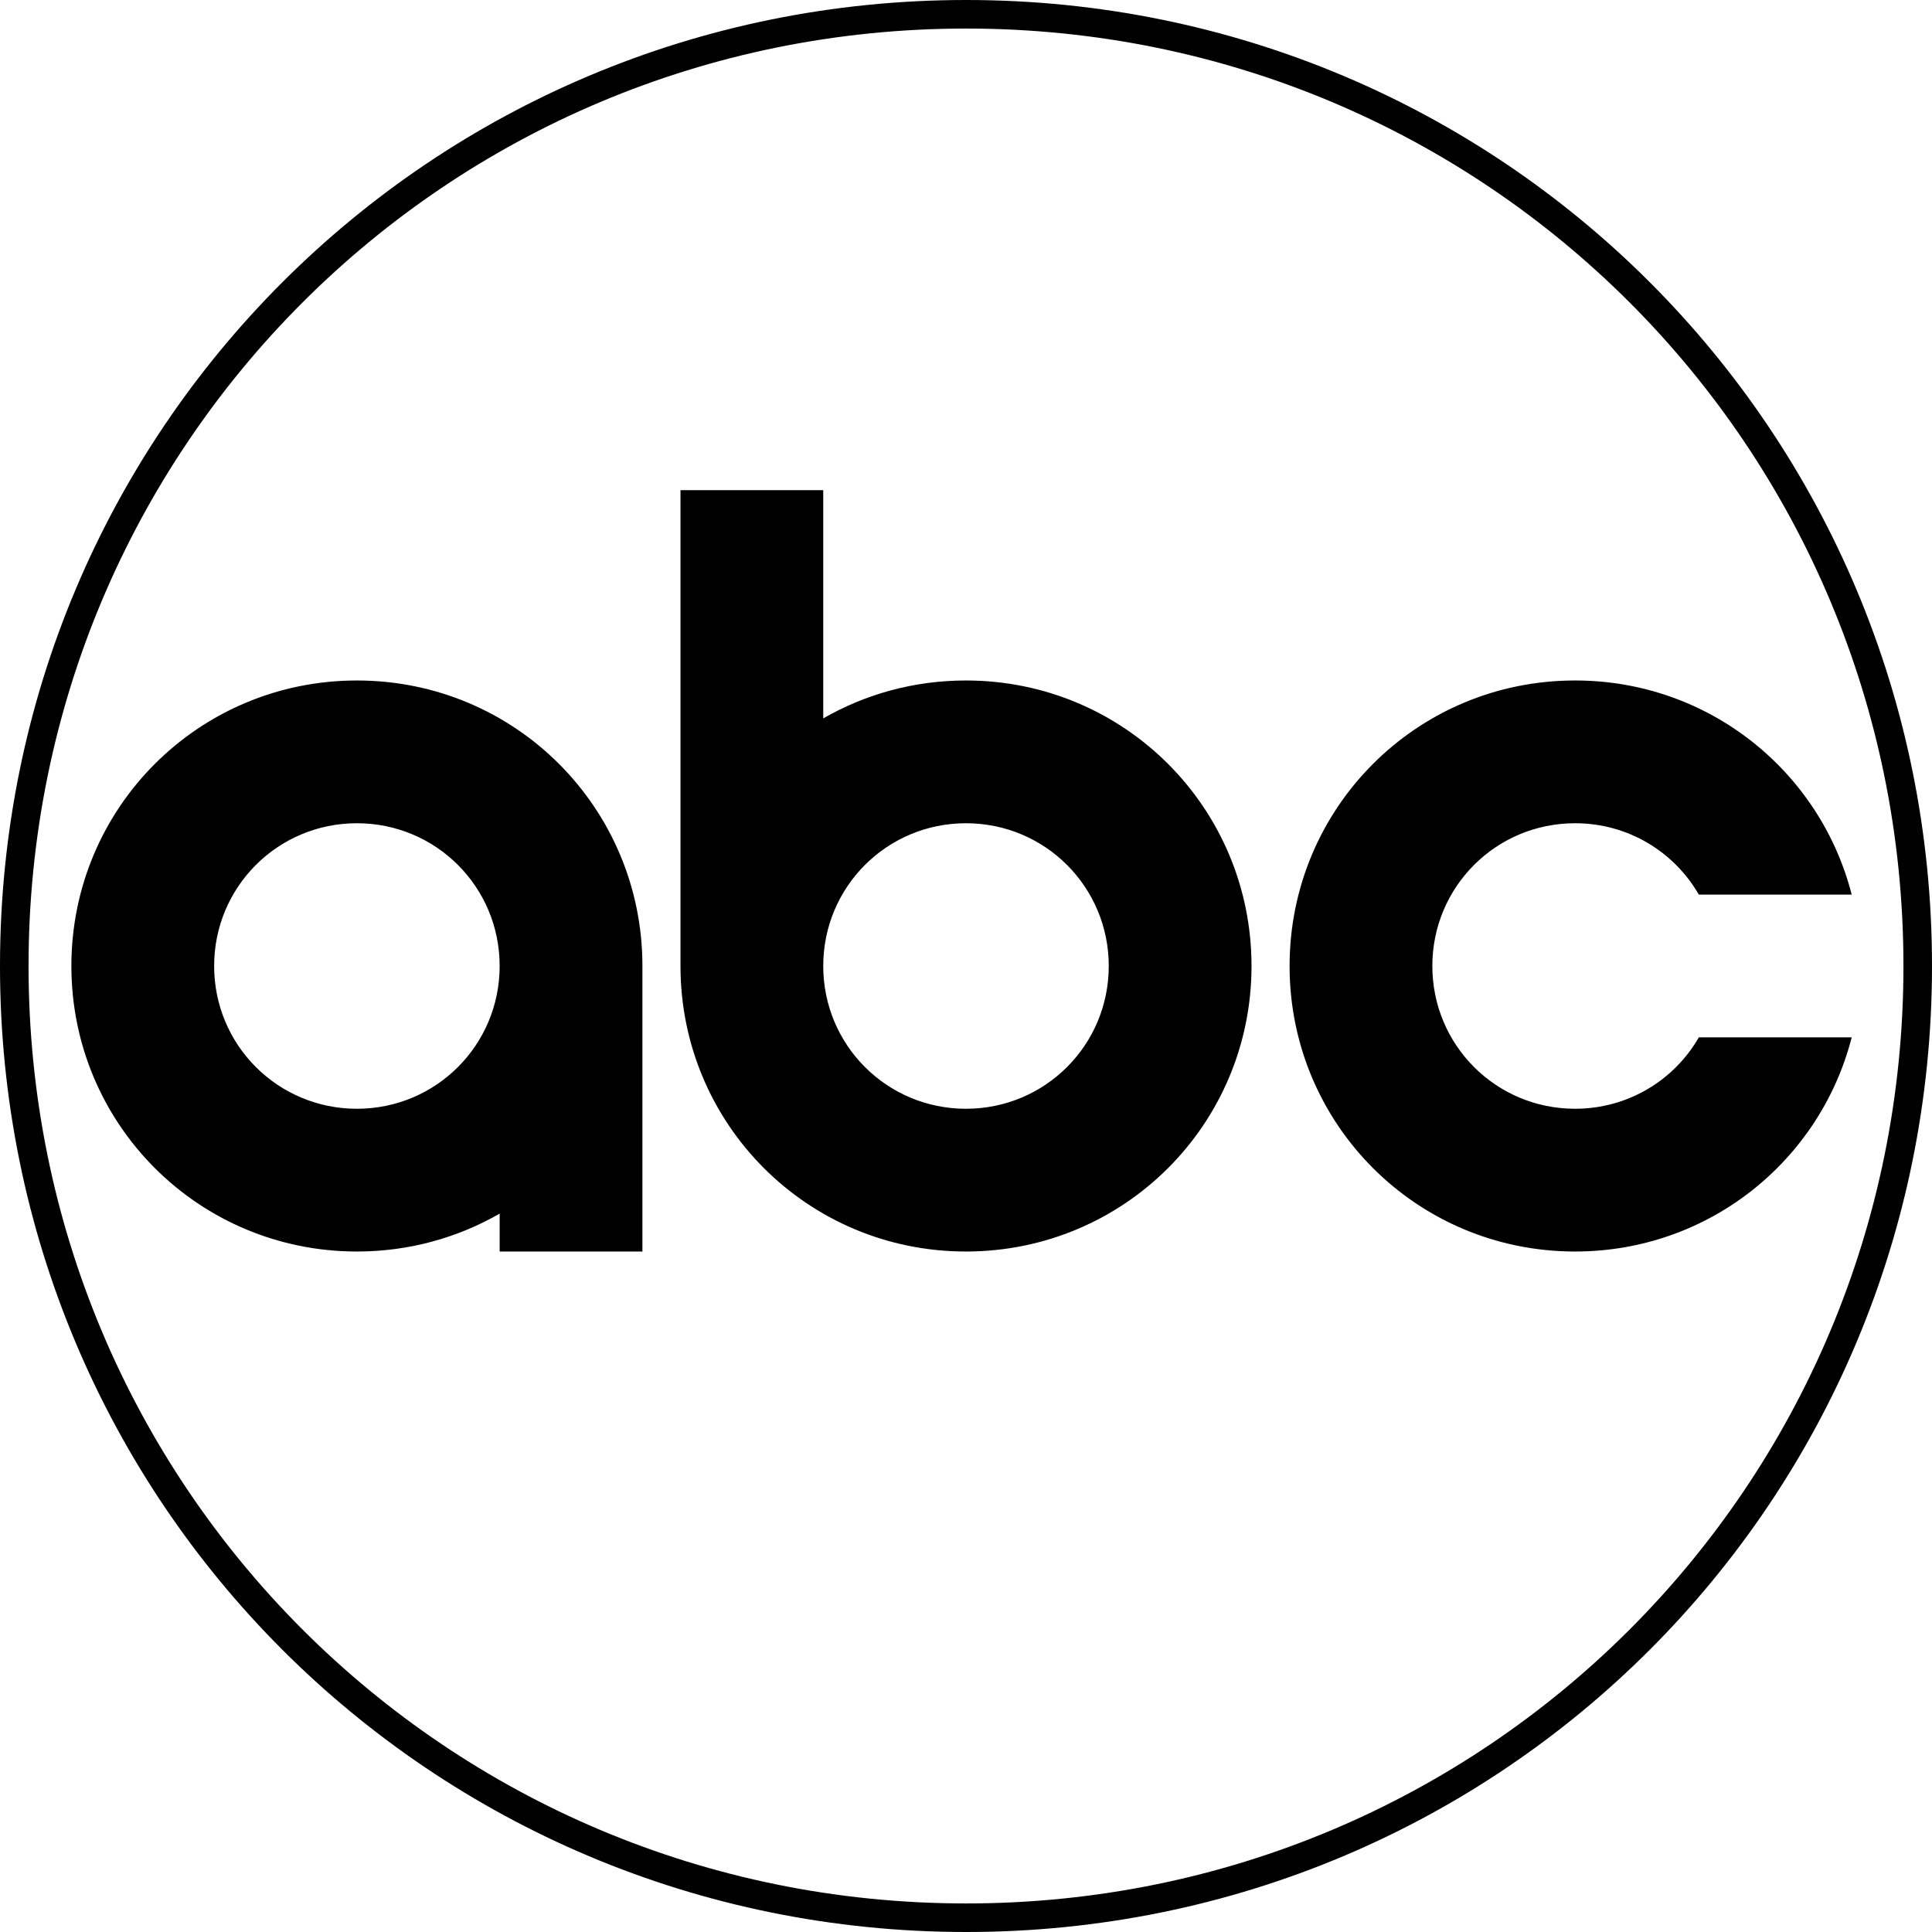
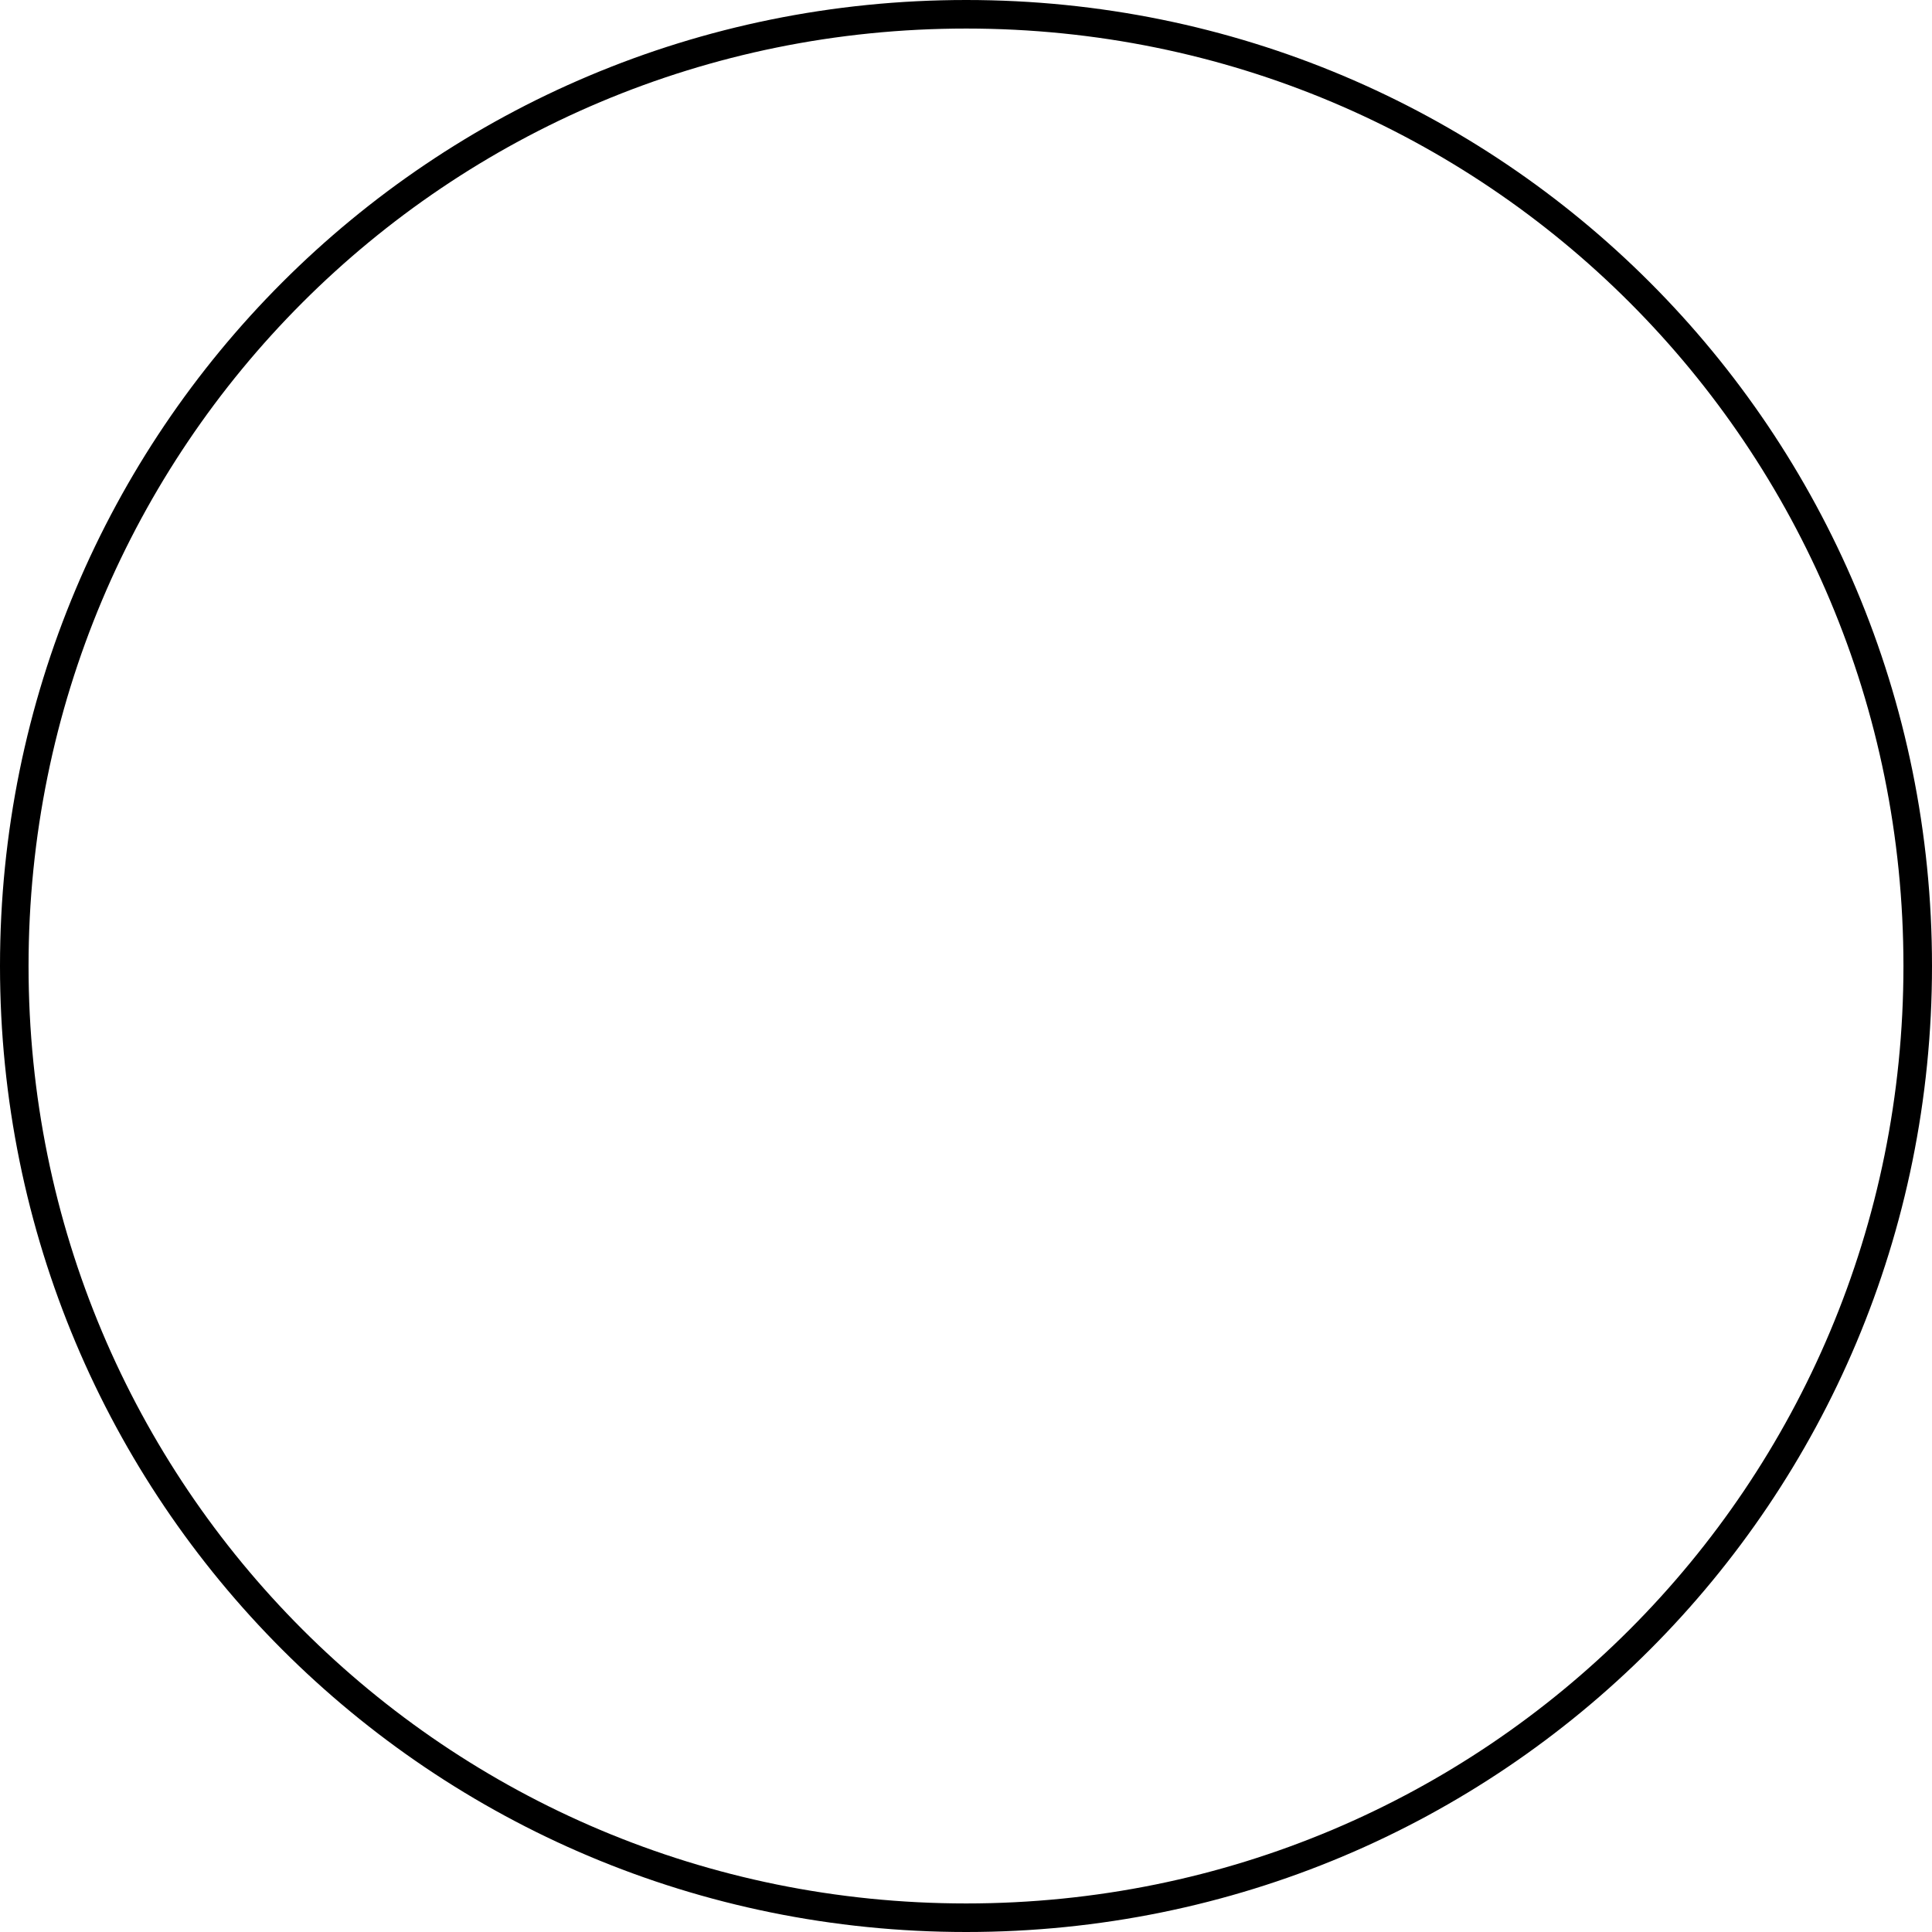
<svg xmlns="http://www.w3.org/2000/svg" xmlns:ns1="http://www.inkscape.org/namespaces/inkscape" xmlns:ns2="http://sodipodi.sourceforge.net/DTD/sodipodi-0.dtd" id="svg2985" version="1.1" ns1:version="0.91 r13725" width="1015" height="1015" ns2:docname="American Broadcasting Company Outlined 2.svg">
  <defs id="defs2989" />
  <ns2:namedview pagecolor="#ffffff" bordercolor="#666666" borderopacity="1" objecttolerance="10" gridtolerance="10" guidetolerance="10" ns1:pageopacity="0" ns1:pageshadow="2" ns1:window-width="1366" ns1:window-height="705" id="namedview2987" showgrid="false" showguides="false" ns1:guide-bbox="true" ns1:snap-object-midpoints="true" ns1:object-nodes="true" ns1:snap-smooth-nodes="true" fit-margin-top="0" fit-margin-left="0" fit-margin-right="0" fit-margin-bottom="0" ns1:zoom="256" ns1:cx="1015.0464" ns1:cy="1014.4385" ns1:window-x="-8" ns1:window-y="-8" ns1:window-maximized="1" ns1:current-layer="svg2985" />
  <path style="fill:none;fill-opacity:1;stroke:#000000;stroke-width:15;stroke-miterlimit:4;stroke-dasharray:none;stroke-opacity:1" d="M 507.59,7.5 C 230.285,7.5 7.5,230.648 7.5,507.5 c 0,276.852 222.785,500 500.09,500 277.305,0 499.91,-223.148 499.91,-500 C 1007.5,230.648 784.894,7.5 507.59,7.5 Z" id="path3015" ns1:connector-curvature="0" />
-   <path ns1:connector-curvature="0" id="path4143" d="m 357.5,257.5 0,250 c 0,83.056 66.781,150 149.973,150 83.191,0 150.027,-66.944 150.027,-150 0,-83.056 -66.836,-150 -150.027,-150 -27.364,0 -52.952,7.243 -74.973,19.92 l 0,-119.92 -75,0 z m -169.973,100 c -83.191,0 -150.027,66.944 -150.027,150 0,83.056 66.836,150 150.027,150 27.364,0 52.952,-7.243 74.973,-19.92 l 0,19.92 75,0 0,-150 c 0,-83.056 -66.781,-150 -149.973,-150 z m 639.945,0 c -83.191,0 -149.973,66.944 -149.973,150 0,83.056 66.781,150 149.973,150 70.214,0 128.775,-47.687 145.338,-112.5 l -80.307,0 c -12.928,22.438 -37.125,37.5 -65.018,37.5 -41.596,0 -74.986,-33.472 -74.986,-75 0,-41.528 33.391,-75 74.986,-75 27.892,0 52.09,15.062 65.018,37.5 l 80.307,0 c -16.563,-64.813 -75.124,-112.5 -145.338,-112.5 z m -639.959,75 c 41.596,0 74.986,33.472 74.986,75 0,41.528 -33.391,75 -74.986,75 -41.596,0 -75.014,-33.472 -75.014,-75 0,-41.528 33.418,-75 75.014,-75 z m 319.973,0 c 41.596,0 75.014,33.472 75.014,75 0,41.528 -33.418,75 -75.014,75 -41.596,0 -74.986,-33.472 -74.986,-75 0,-41.528 33.391,-75 74.986,-75 z" style="fill:#000000;fill-opacity:1;stroke:none" />
</svg>